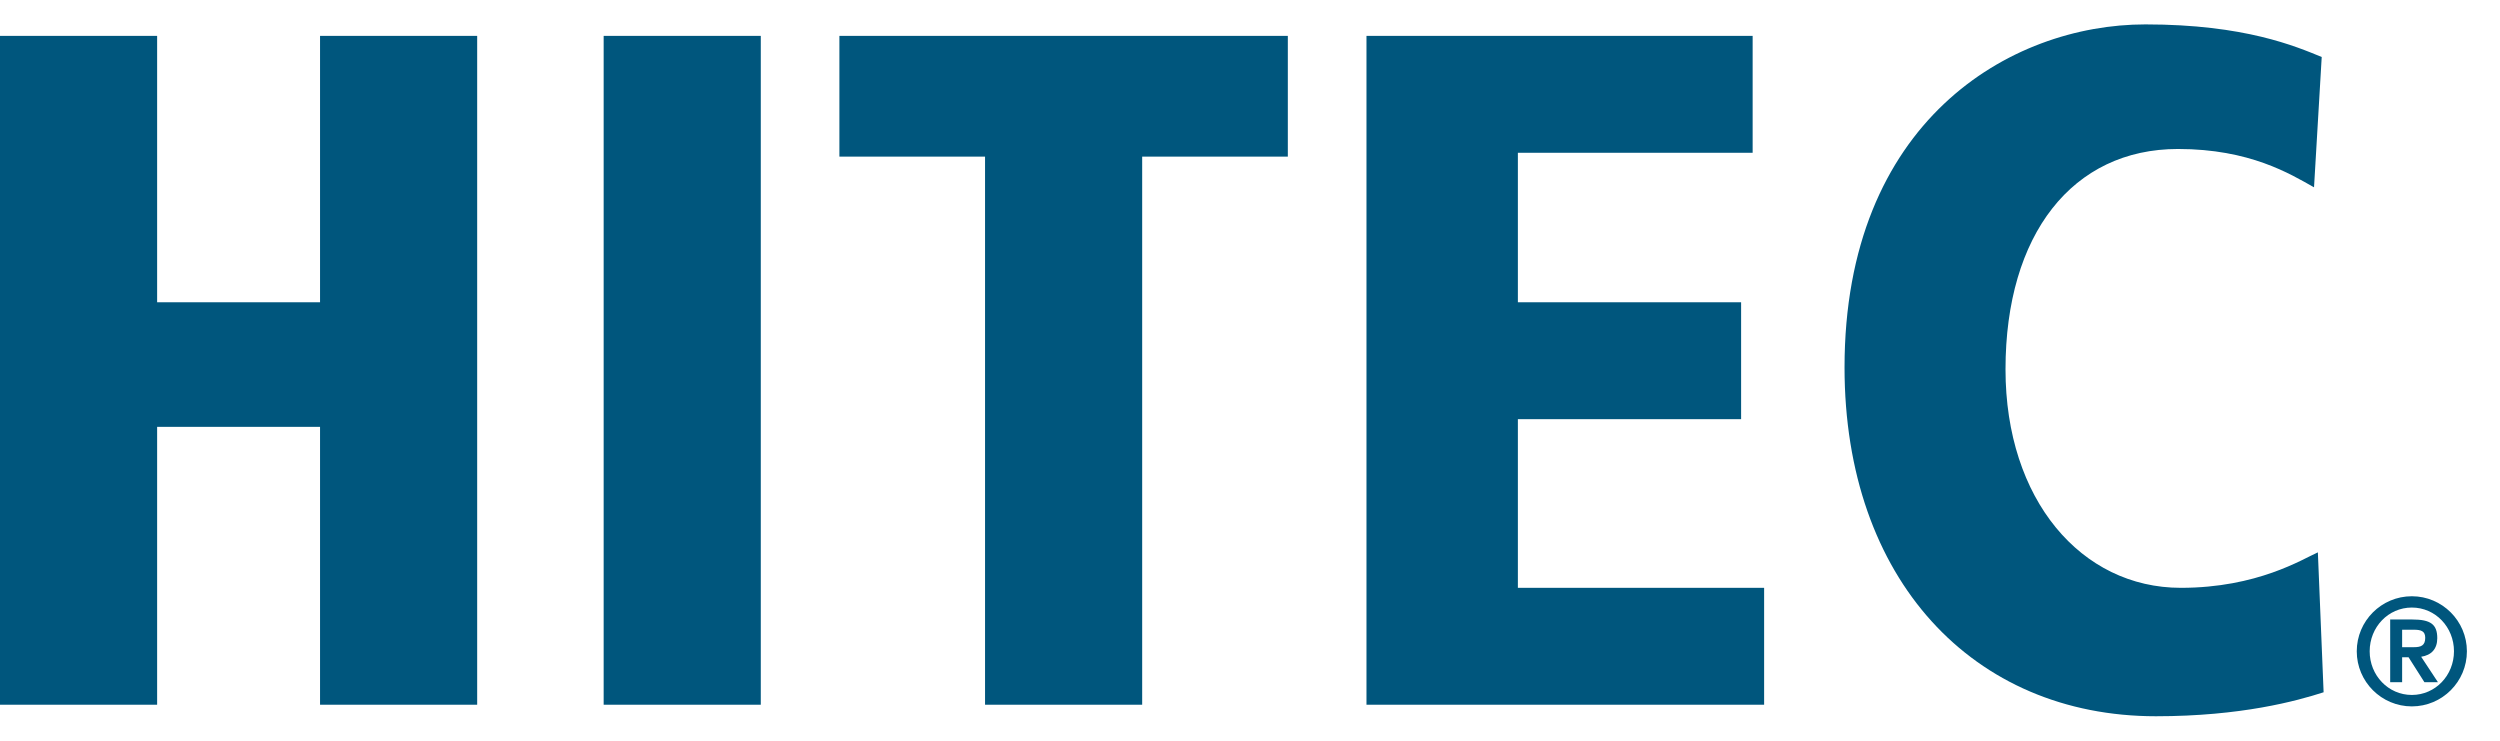
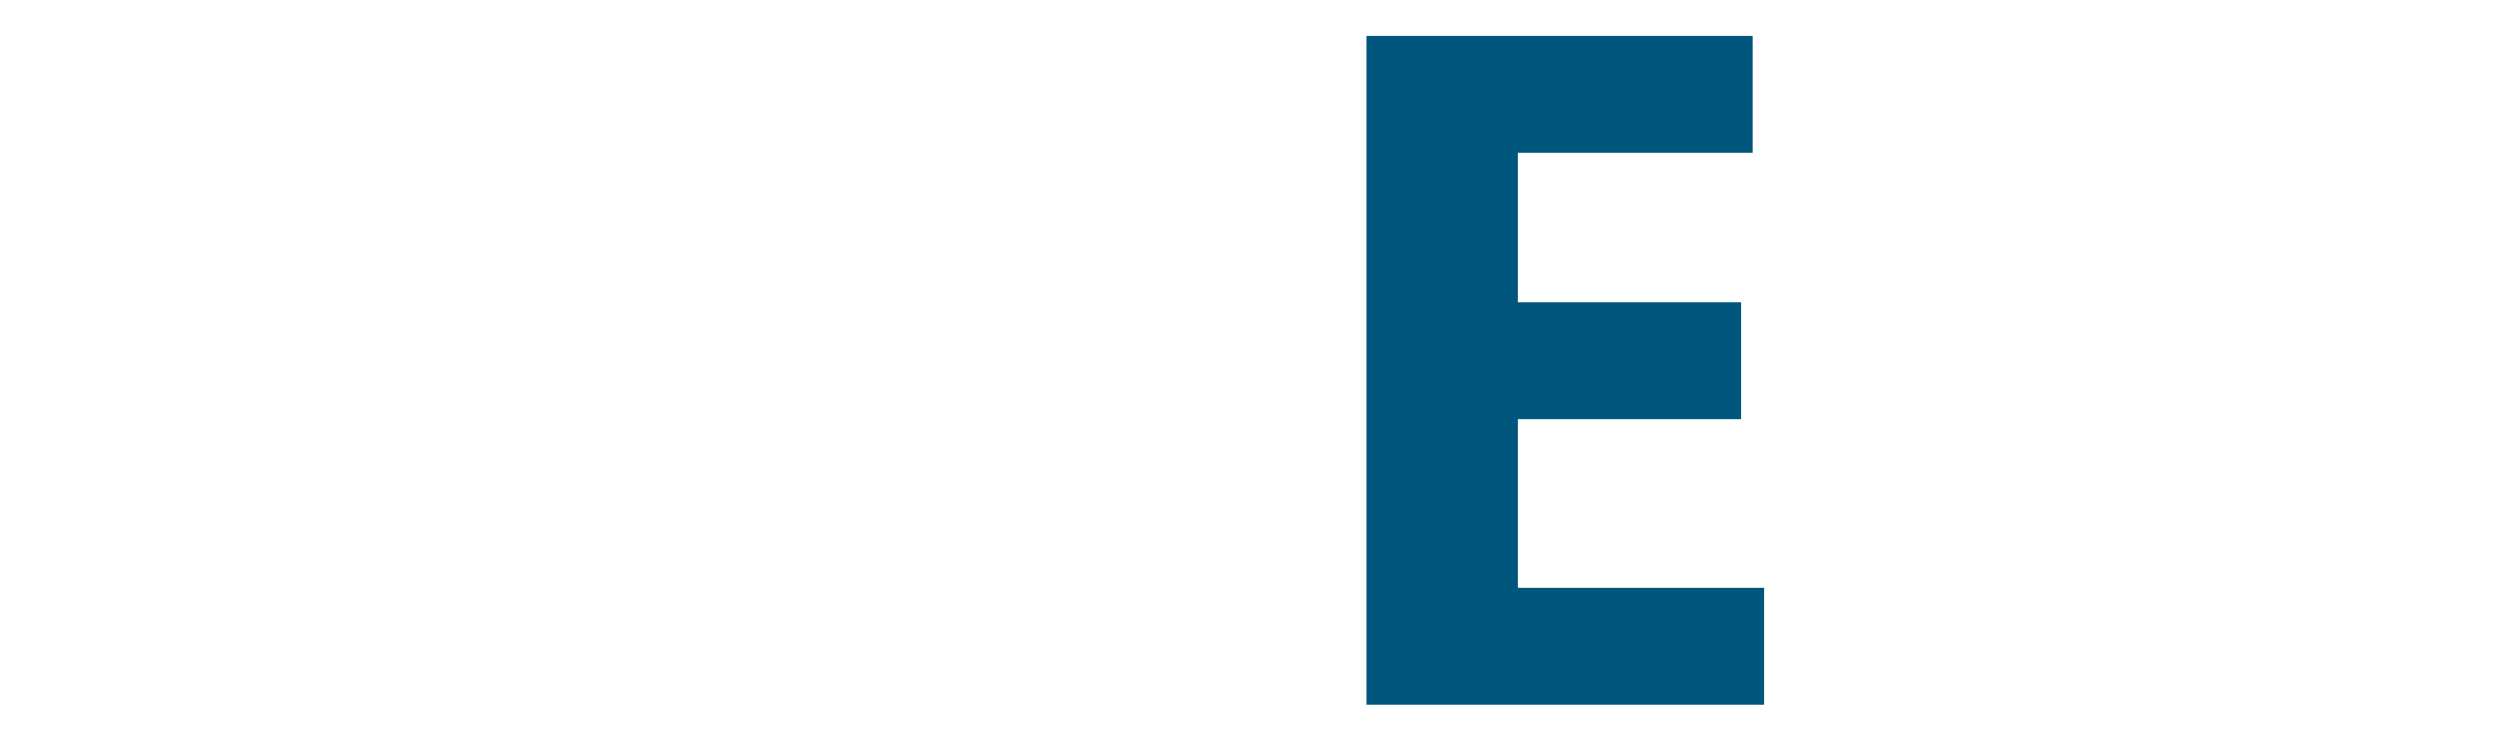
<svg xmlns="http://www.w3.org/2000/svg" width="54" height="16" viewBox="0 0 54 16" fill="none">
-   <path d="M6.913 9.22H3.394V15.222H0V0.775H3.394V6.529H6.913V0.775H10.307V15.222H6.913V9.22Z" fill="#00567D" />
-   <path d="M13.039 0.775H16.433V15.222H13.039V0.775Z" fill="#00567D" />
-   <path d="M21.277 3.383H18.131V0.775H27.817V3.383H24.671V15.222H21.277V3.383Z" fill="#00567D" />
  <path d="M29.516 0.775H37.857V3.3H32.786V6.529H37.608V9.054H32.786V12.697H38.105V15.222H29.516V0.775Z" fill="#00567D" />
-   <path d="M49.983 4.046C49.466 3.756 48.597 3.218 47.044 3.218C44.768 3.218 43.319 5.06 43.319 7.978C43.319 10.793 44.954 12.697 47.106 12.697C48.762 12.697 49.735 12.076 50.066 11.931L50.19 14.953C49.611 15.14 48.41 15.471 46.568 15.471C42.615 15.471 39.842 12.511 39.842 7.937C39.842 2.638 43.402 0.527 46.341 0.527C48.493 0.527 49.59 1.003 50.149 1.231L49.983 4.046Z" fill="#00567D" />
-   <path d="M52.096 12.879C52.751 12.879 53.285 13.412 53.285 14.068C53.285 14.724 52.752 15.258 52.096 15.258C51.44 15.258 50.906 14.725 50.906 14.068C50.906 13.412 51.439 12.879 52.096 12.879ZM52.096 15.011C52.606 15.011 53.006 14.587 53.006 14.067C53.006 13.547 52.606 13.123 52.096 13.123C51.585 13.123 51.185 13.547 51.185 14.067C51.184 14.587 51.585 15.011 52.096 15.011ZM52.025 14.197H51.886V14.736H51.628V13.381H52.105C52.503 13.381 52.645 13.487 52.645 13.785C52.645 14.017 52.519 14.152 52.297 14.186L52.659 14.735H52.367L52.025 14.197ZM51.886 13.979H52.144C52.29 13.979 52.385 13.945 52.385 13.777C52.385 13.631 52.296 13.602 52.137 13.602H51.886V13.979Z" fill="#00567D" />
</svg>